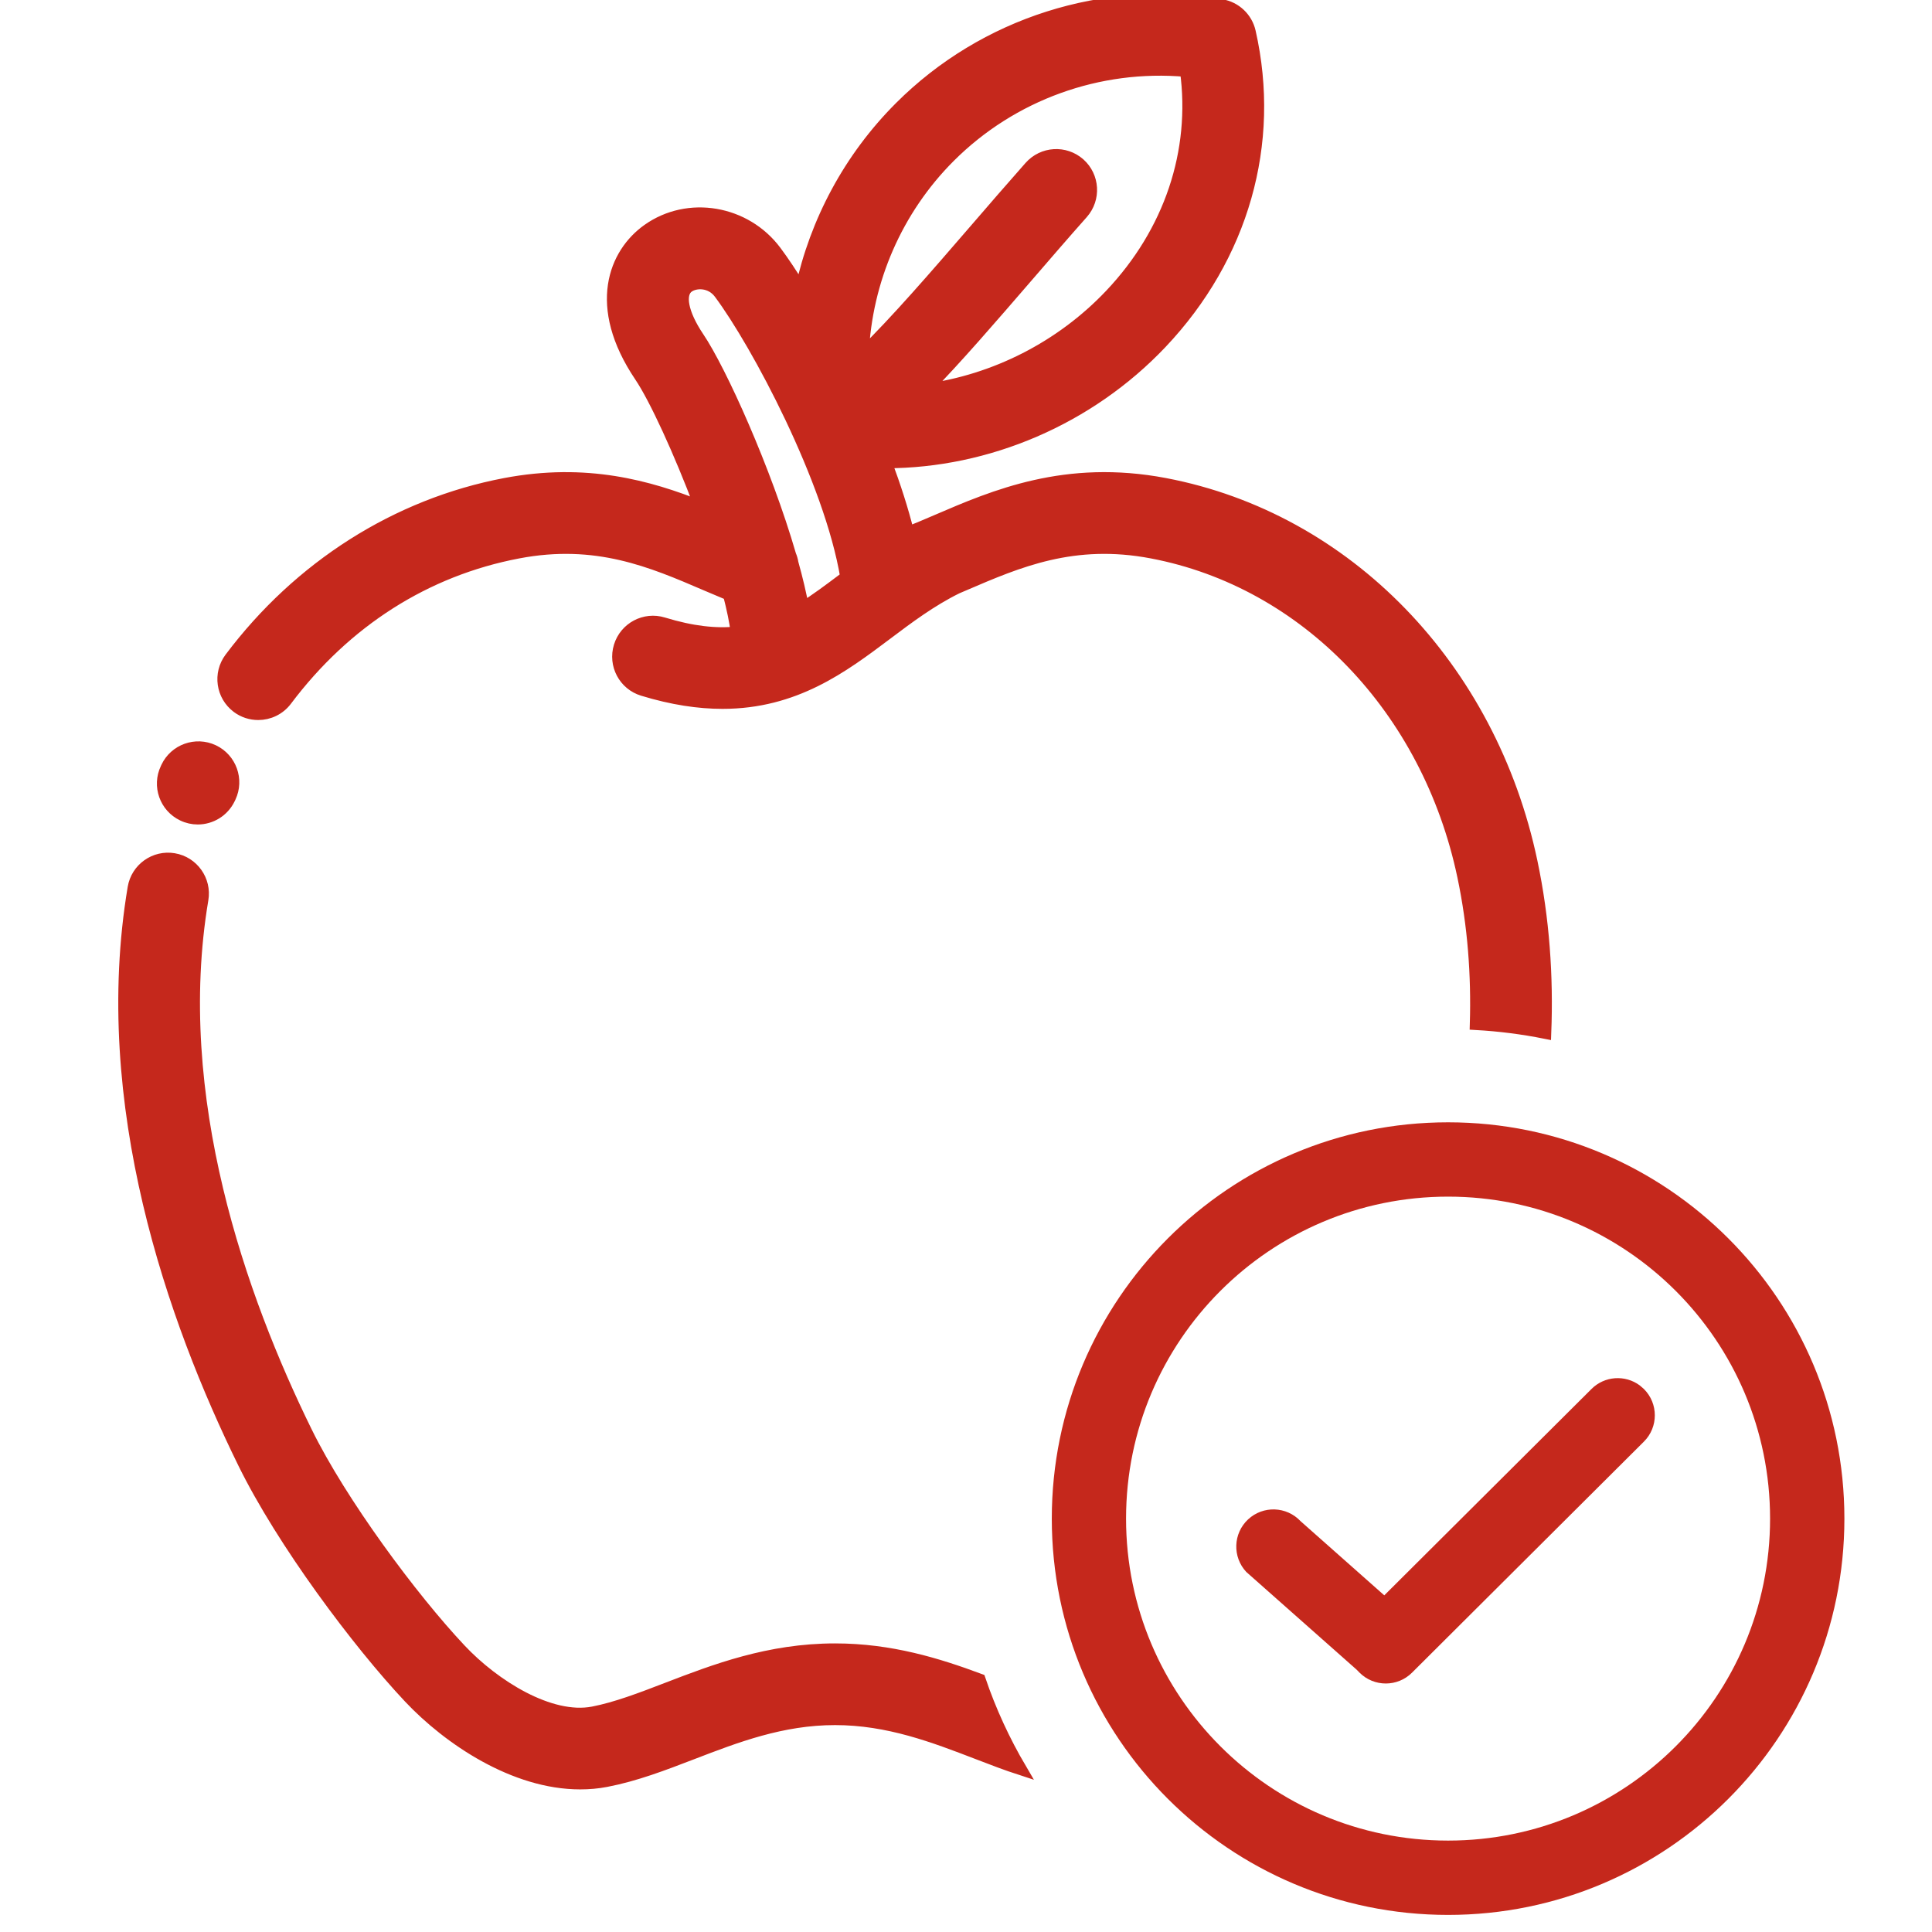
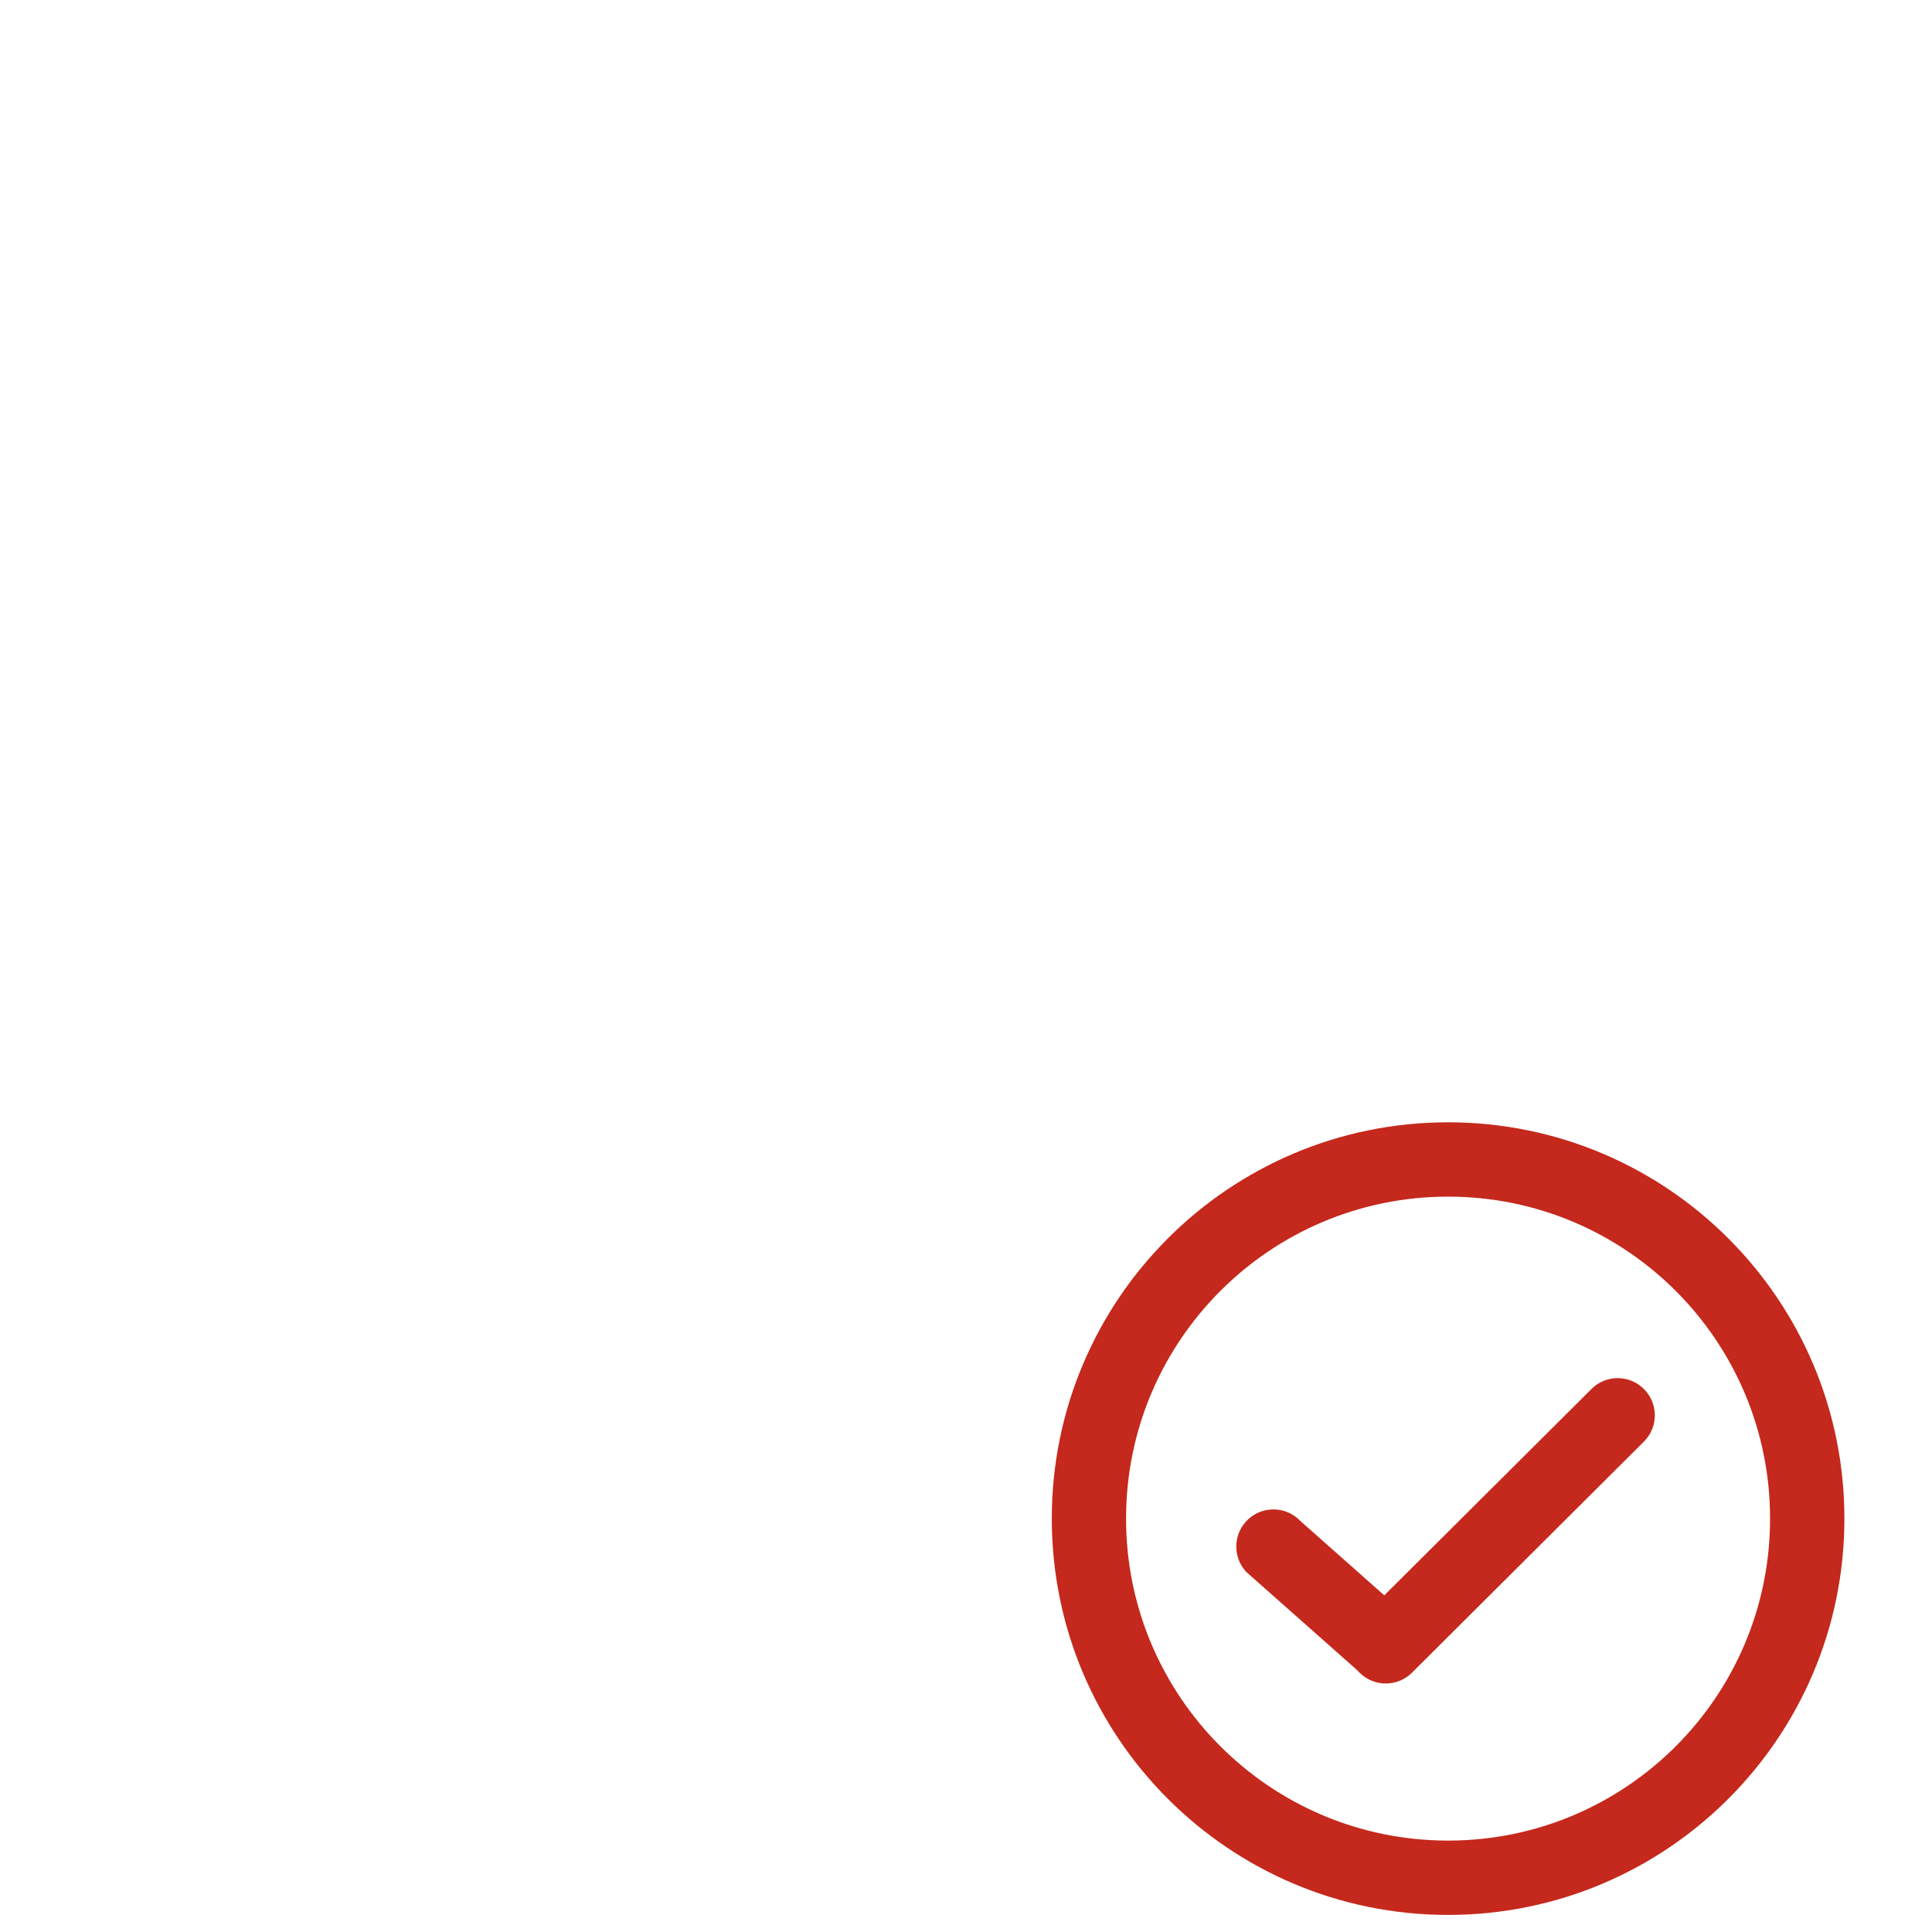
<svg xmlns="http://www.w3.org/2000/svg" width="32px" height="32px" viewBox="0 0 32 32" version="1.1">
  <title>Healthy choices</title>
  <desc>Created with Sketch.</desc>
  <g id="Healthy-choices" stroke="none" stroke-width="1" fill="none" fill-rule="evenodd">
    <g id="Group-8" transform="translate(1.333, 0)" fill="#C5281C" fill-rule="nonzero">
-       <path d="M1.452,14.223 L1.546,14.231 C1.86,14.284 2.072,14.582 2.019,14.896 C1.468,18.172 2.651,21.503 3.74,23.72 C4.314,24.889 5.486,26.47 6.289,27.323 C6.851,27.921 7.779,28.502 8.49,28.365 C8.873,28.291 9.283,28.134 9.717,27.967 C10.507,27.663 11.402,27.32 12.498,27.32 C13.419,27.32 14.198,27.562 14.892,27.82 C15.068,28.339 15.298,28.836 15.572,29.302 C15.338,29.226 15.105,29.136 14.865,29.044 C14.135,28.763 13.38,28.473 12.498,28.473 C11.616,28.473 10.861,28.763 10.131,29.044 C9.647,29.23 9.191,29.405 8.708,29.498 C8.564,29.526 8.42,29.538 8.276,29.538 C7.188,29.538 6.101,28.807 5.448,28.114 C4.599,27.211 3.349,25.543 2.704,24.229 C1.54,21.859 0.28,18.283 0.881,14.704 C0.934,14.39 1.232,14.178 1.546,14.231 Z M13.577,1.779 C14.968,0.388 16.958,-0.245 18.9,0.087 C19.13,0.126 19.314,0.3 19.366,0.528 C19.785,2.375 19.25,4.252 17.899,5.679 C16.703,6.941 15.022,7.655 13.339,7.656 C13.486,8.048 13.613,8.441 13.708,8.822 C13.863,8.76 14.022,8.693 14.184,8.623 C15.136,8.213 16.32,7.704 17.964,8.017 C20.97,8.59 23.353,11.046 24.033,14.275 C24.233,15.223 24.297,16.174 24.261,17.106 C23.886,17.031 23.502,16.982 23.112,16.96 C23.136,16.15 23.076,15.329 22.904,14.513 C22.32,11.741 20.296,9.636 17.748,9.151 C16.451,8.903 15.531,9.3 14.64,9.683 C14.599,9.7 14.558,9.718 14.516,9.736 C14.087,9.947 13.71,10.23 13.345,10.505 C12.625,11.046 11.832,11.641 10.634,11.641 C10.241,11.641 9.805,11.577 9.314,11.427 C9.009,11.334 8.838,11.011 8.932,10.706 C9.025,10.402 9.347,10.23 9.652,10.324 C10.132,10.471 10.525,10.512 10.87,10.477 C10.848,10.297 10.803,10.083 10.742,9.846 C10.612,9.792 10.483,9.737 10.356,9.683 C9.465,9.3 8.545,8.903 7.248,9.151 C5.717,9.442 4.389,10.288 3.406,11.596 C3.292,11.747 3.119,11.826 2.944,11.826 C2.823,11.826 2.702,11.789 2.598,11.711 C2.343,11.519 2.292,11.158 2.483,10.903 C3.625,9.383 5.241,8.358 7.032,8.017 C8.378,7.761 9.416,8.056 10.27,8.396 C9.926,7.482 9.518,6.594 9.273,6.231 C8.487,5.065 8.85,4.196 9.399,3.807 C10.065,3.334 11.013,3.495 11.513,4.165 C11.634,4.327 11.779,4.543 11.935,4.798 C12.179,3.669 12.74,2.616 13.577,1.779 Z M1.431,12.71 C1.567,12.422 1.911,12.299 2.199,12.434 C2.487,12.57 2.611,12.914 2.476,13.202 L2.476,13.202 L2.464,13.227 C2.364,13.435 2.158,13.556 1.943,13.556 C1.859,13.556 1.774,13.538 1.694,13.499 C1.407,13.362 1.285,13.017 1.422,12.73 L1.422,12.73 Z M10.588,4.855 C10.438,4.654 10.185,4.664 10.067,4.748 C9.902,4.865 9.966,5.194 10.229,5.586 C10.602,6.137 11.346,7.79 11.754,9.194 C11.772,9.237 11.785,9.281 11.792,9.327 C11.865,9.588 11.924,9.838 11.967,10.069 C12.19,9.929 12.413,9.762 12.652,9.582 L12.652,9.582 L12.684,9.558 C12.418,7.958 11.208,5.686 10.588,4.855 Z M18.311,1.173 C16.867,1.045 15.426,1.562 14.393,2.595 C13.515,3.473 13.011,4.645 12.957,5.864 C13.509,5.326 14.169,4.562 14.814,3.815 C15.112,3.469 15.421,3.112 15.729,2.764 C15.941,2.525 16.305,2.503 16.544,2.714 C16.782,2.925 16.804,3.29 16.593,3.529 C16.289,3.871 15.983,4.226 15.687,4.569 C15.077,5.275 14.512,5.931 13.996,6.458 C15.139,6.304 16.239,5.753 17.061,4.885 C18.047,3.844 18.492,2.51 18.311,1.173 Z" id="Combined-Shape" stroke="#C5281C" stroke-width="0.2" />
      <path d="M22.652,18.589 C26.277,18.589 29.216,21.528 29.216,25.153 C29.216,28.778 26.277,31.717 22.652,31.717 C19.027,31.717 16.088,28.778 16.088,25.153 C16.088,21.528 19.027,18.589 22.652,18.589 Z M22.652,19.82 C19.706,19.82 17.318,22.207 17.318,25.153 C17.318,28.098 19.706,30.486 22.652,30.486 C25.597,30.486 27.985,28.098 27.985,25.153 C27.985,22.207 25.597,19.82 22.652,19.82 Z M25.896,23.007 C26.136,23.247 26.136,23.637 25.896,23.877 L25.896,23.877 L22.055,27.704 C21.815,27.944 21.425,27.944 21.185,27.704 C21.177,27.696 21.169,27.688 21.162,27.68 L21.137,27.655 L19.309,26.036 C19.077,25.787 19.091,25.398 19.339,25.166 C19.588,24.934 19.977,24.948 20.209,25.196 L20.209,25.196 L21.595,26.424 L25.026,23.007 C25.244,22.788 25.586,22.768 25.827,22.947 Z" id="Combined-Shape" />
    </g>
  </g>
</svg>